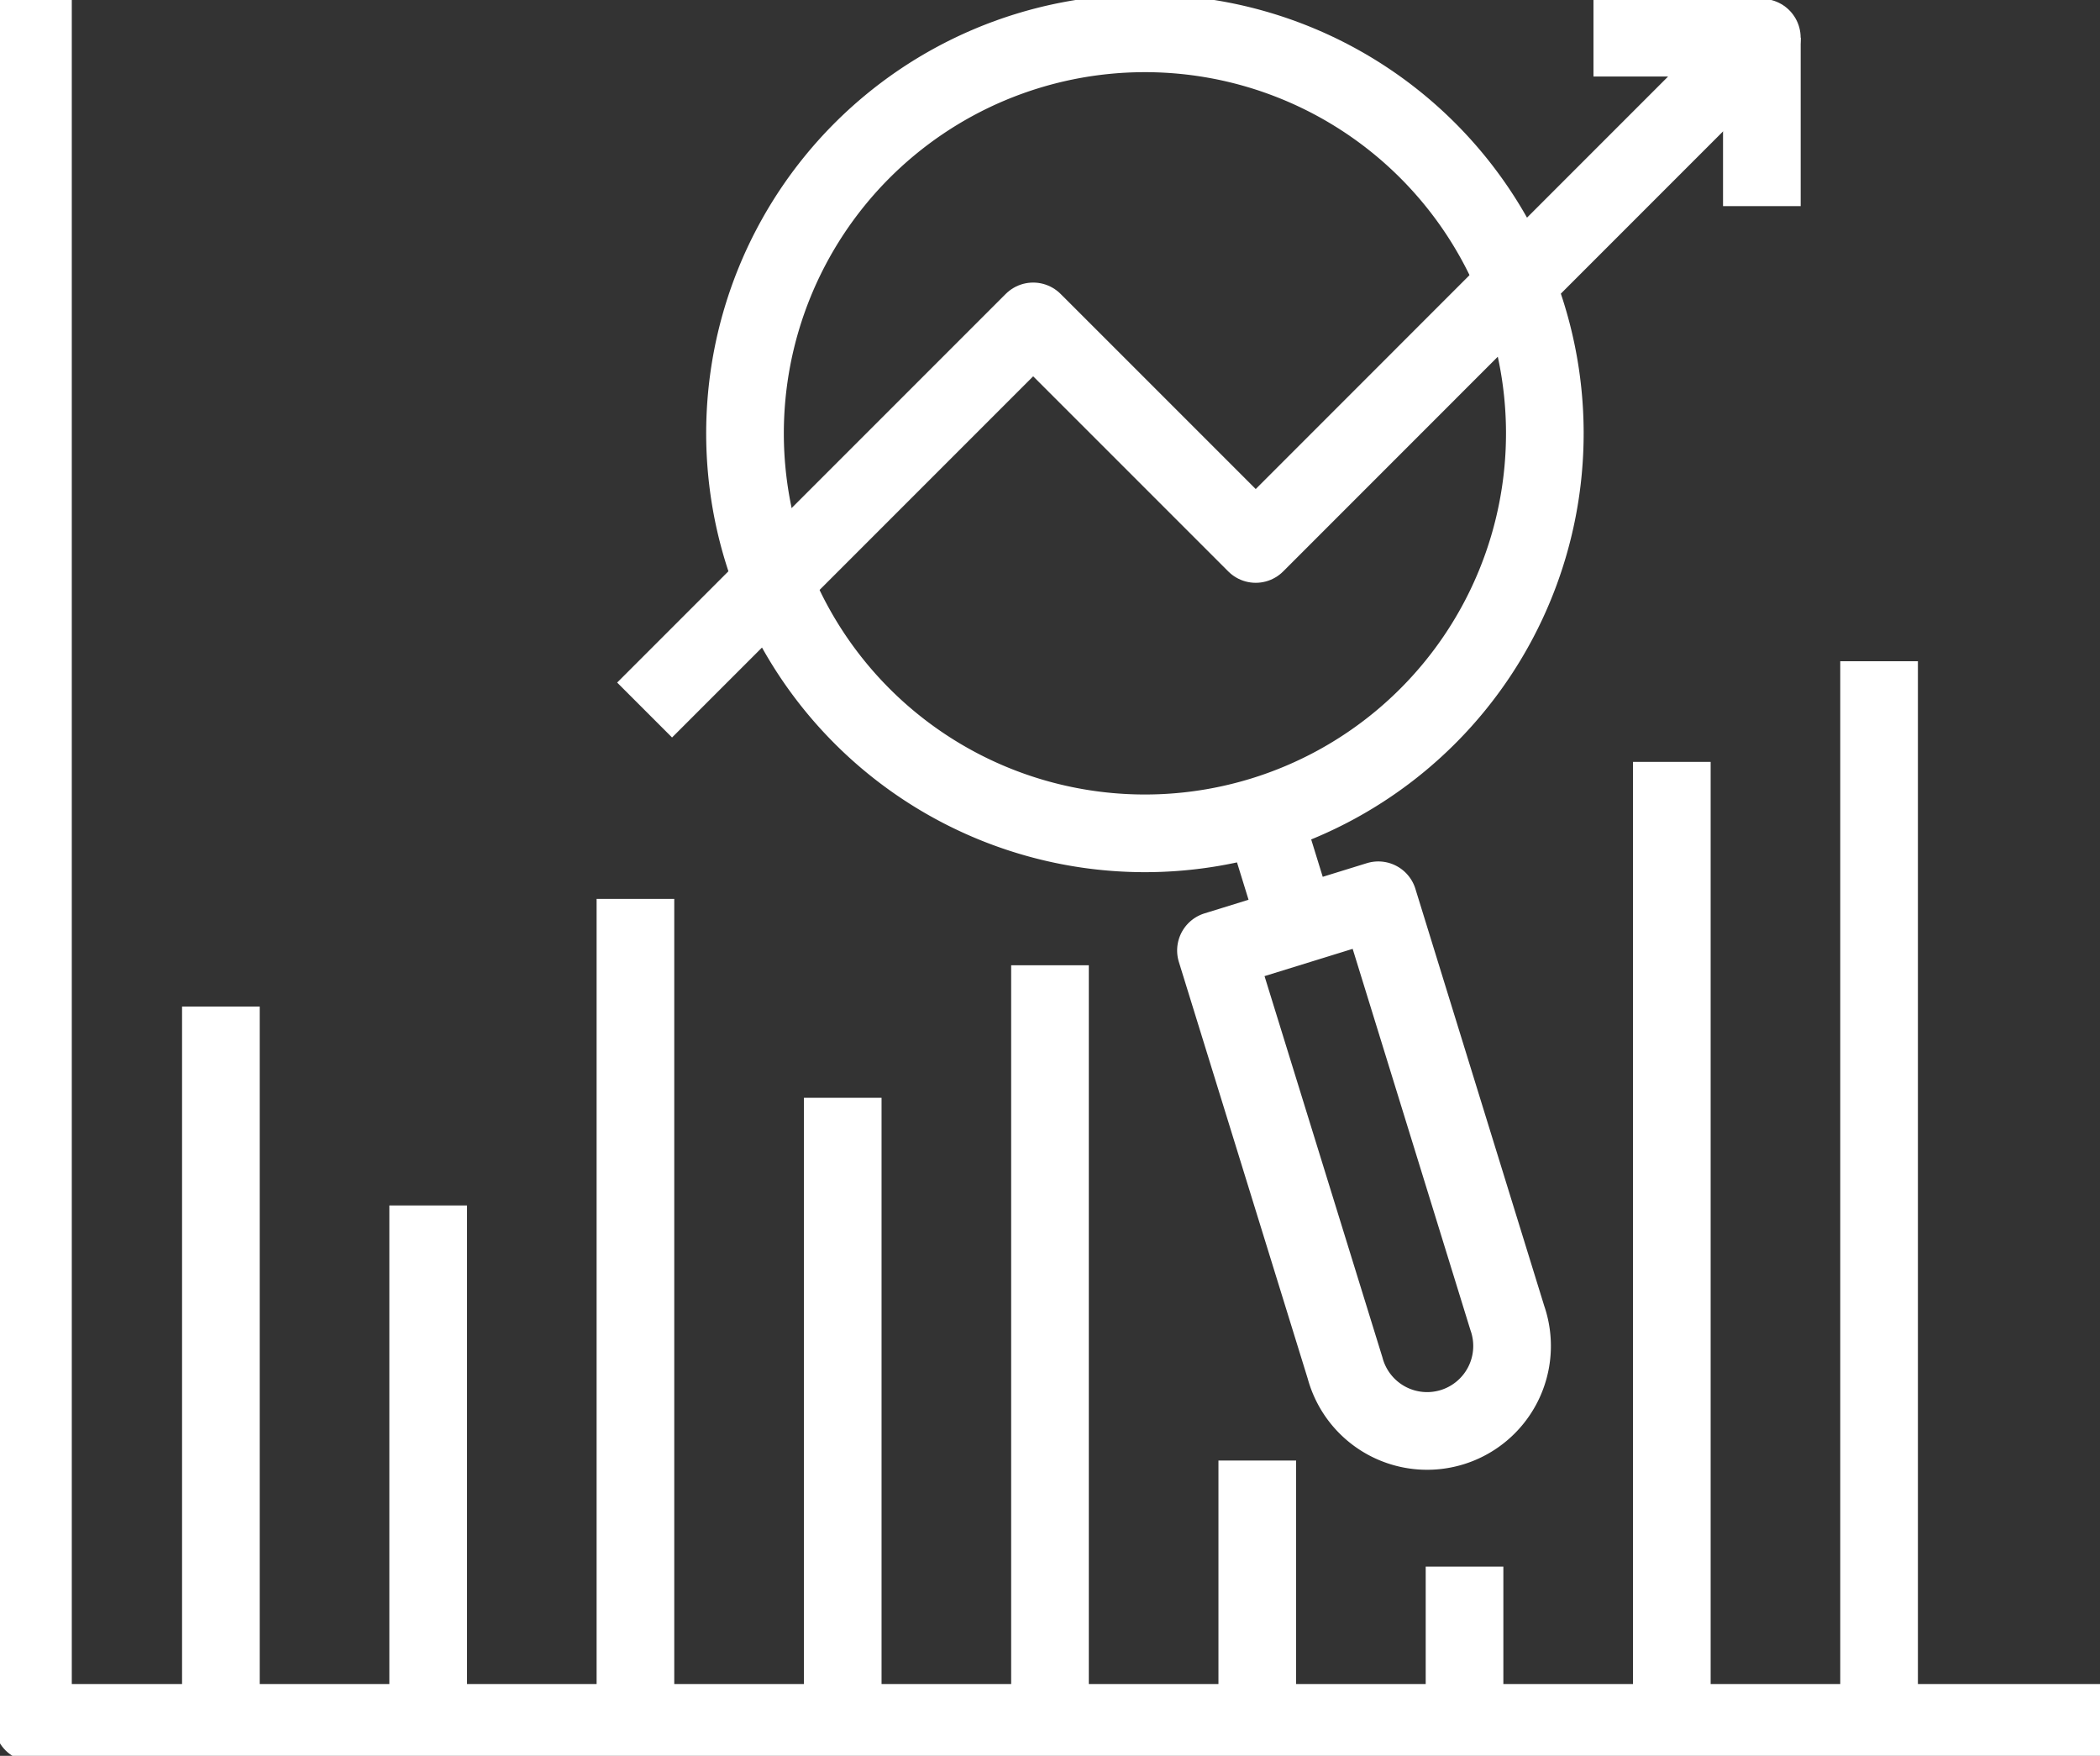
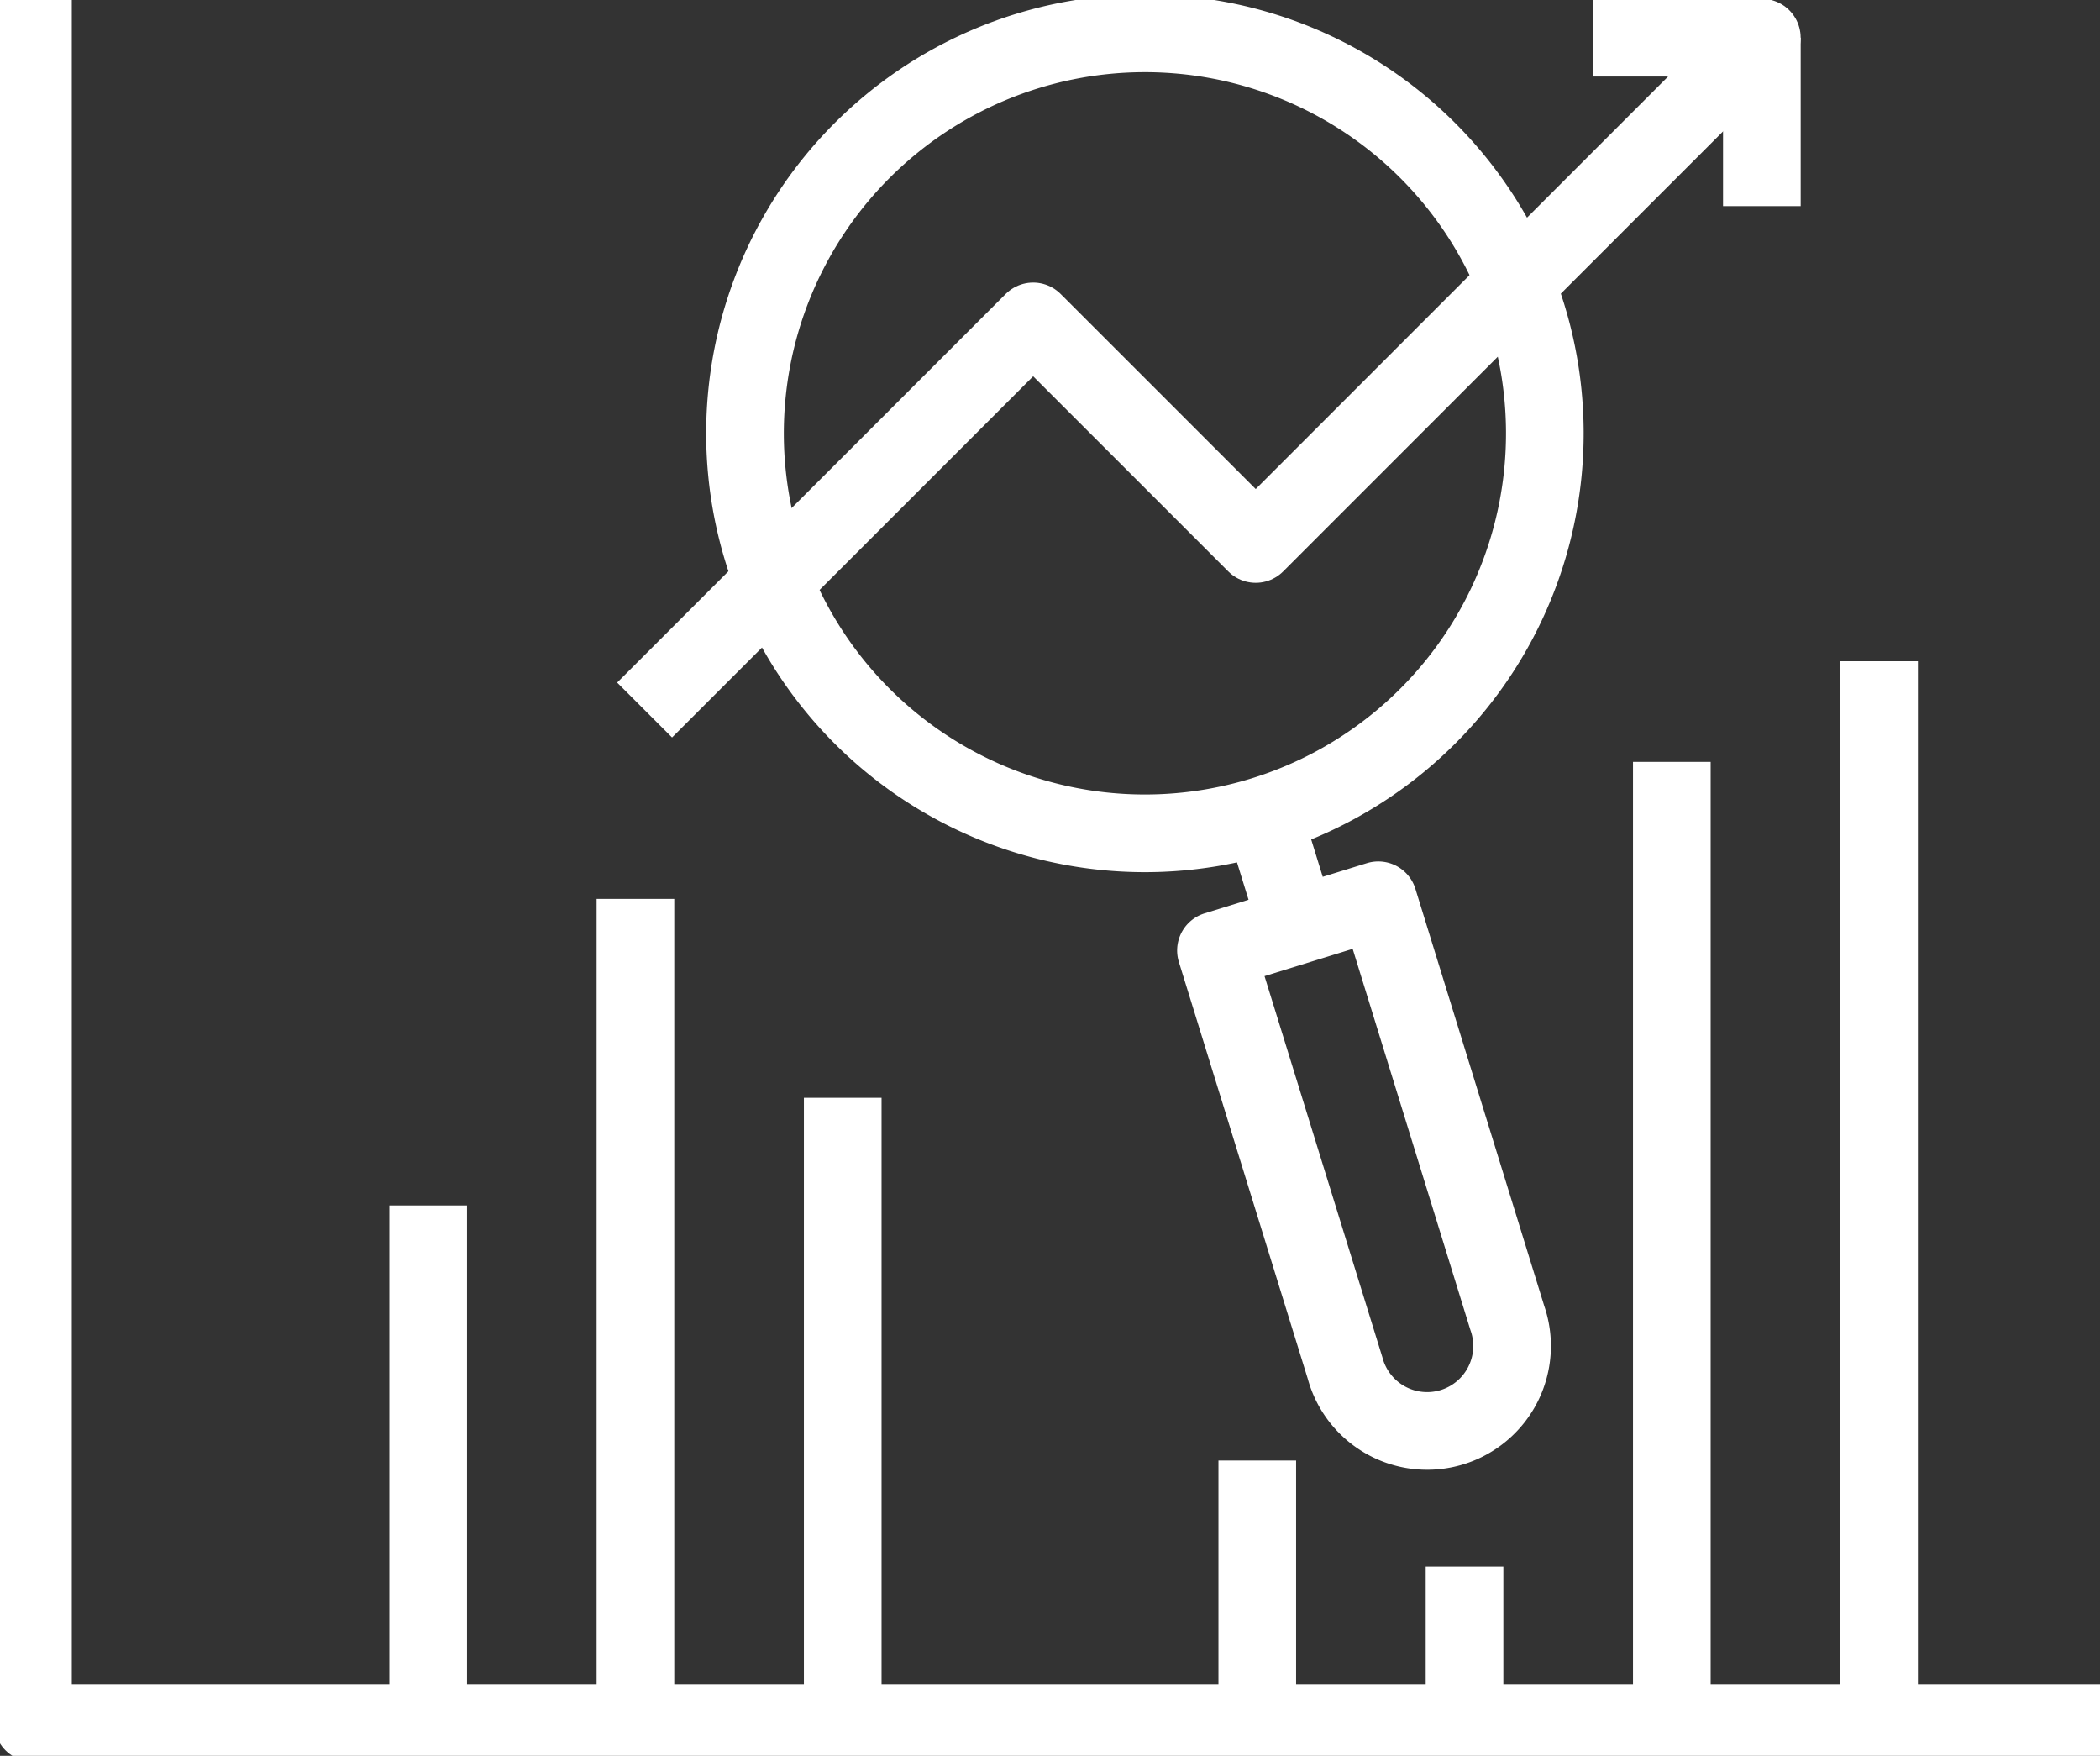
<svg xmlns="http://www.w3.org/2000/svg" id="Group_1259" data-name="Group 1259" width="54.087" height="45.213" viewBox="0 0 54.087 45.213">
  <rect x="0" y="0" width="54.087" height="45.213" fill="#333333" stroke="none" />
  <defs>
    <clipPath id="clip-path">
      <rect id="Rectangle_1789" data-name="Rectangle 1789" width="54.087" height="45.213" fill="none" stroke="#fff" stroke-width="2" />
    </clipPath>
  </defs>
  <g id="Group_1258" data-name="Group 1258" transform="translate(0 0)" clip-path="url(#clip-path)">
    <path id="Path_1067" data-name="Path 1067" d="M11.765,13.848a10.3,10.3,0,1,1,12.886,6.8A10.3,10.3,0,0,1,11.765,13.848Z" transform="translate(7.882 0.35)" fill="none" stroke="#fff" stroke-linejoin="round" stroke-width="2" />
    <line id="Line_42" data-name="Line 42" x1="0.872" y1="2.821" transform="translate(32.537 21.011)" fill="none" stroke="#fff" stroke-linejoin="round" stroke-width="2" />
    <path id="Path_1068" data-name="Path 1068" d="M18.451,14.95l4.181-1.293,2.123,6.871,1.2,3.884A2.188,2.188,0,1,1,21.776,25.7l-.686-2.218Z" transform="translate(12.867 9.525)" fill="none" stroke="#fff" stroke-linejoin="round" stroke-width="2" />
    <path id="Path_1069" data-name="Path 1069" d="M52.889,43.966H.5V.571" transform="translate(0.349 0.398)" fill="none" stroke="#fff" stroke-linecap="square" stroke-linejoin="round" stroke-width="2" />
    <line id="Line_43" data-name="Line 43" y1="27.338" transform="translate(48.397 17.026)" fill="none" stroke="#fff" stroke-linejoin="round" stroke-width="2" />
    <line id="Line_44" data-name="Line 44" y1="24.746" transform="translate(43.059 19.618)" fill="none" stroke="#fff" stroke-linejoin="round" stroke-width="2" />
    <line id="Line_45" data-name="Line 45" y1="4.024" transform="translate(37.72 40.34)" fill="none" stroke="#fff" stroke-linejoin="round" stroke-width="2" />
    <line id="Line_46" data-name="Line 46" y1="6.756" transform="translate(32.382 37.609)" fill="none" stroke="#fff" stroke-linejoin="round" stroke-width="2" />
-     <line id="Line_47" data-name="Line 47" y1="19.51" transform="translate(27.043 24.855)" fill="none" stroke="#fff" stroke-linejoin="round" stroke-width="2" />
    <line id="Line_48" data-name="Line 48" y1="16.096" transform="translate(21.705 28.268)" fill="none" stroke="#fff" stroke-linejoin="round" stroke-width="2" />
    <line id="Line_49" data-name="Line 49" y1="21.217" transform="translate(16.366 23.147)" fill="none" stroke="#fff" stroke-linejoin="round" stroke-width="2" />
    <line id="Line_50" data-name="Line 50" y1="13.324" transform="translate(11.028 31.04)" fill="none" stroke="#fff" stroke-linejoin="round" stroke-width="2" />
-     <line id="Line_51" data-name="Line 51" y1="18.445" transform="translate(5.689 25.919)" fill="none" stroke="#fff" stroke-linejoin="round" stroke-width="2" />
    <path id="Path_1070" data-name="Path 1070" d="M9.781,17.884,19.789,7.877l2.88,2.879,2.852,2.852L38.556.571H34.22" transform="translate(6.821 0.399)" fill="none" stroke="#fff" stroke-linejoin="round" stroke-width="2" />
    <line id="Line_52" data-name="Line 52" y2="4.337" transform="translate(45.378 0.97)" fill="none" stroke="#fff" stroke-linejoin="round" stroke-width="2" />
  </g>
</svg>